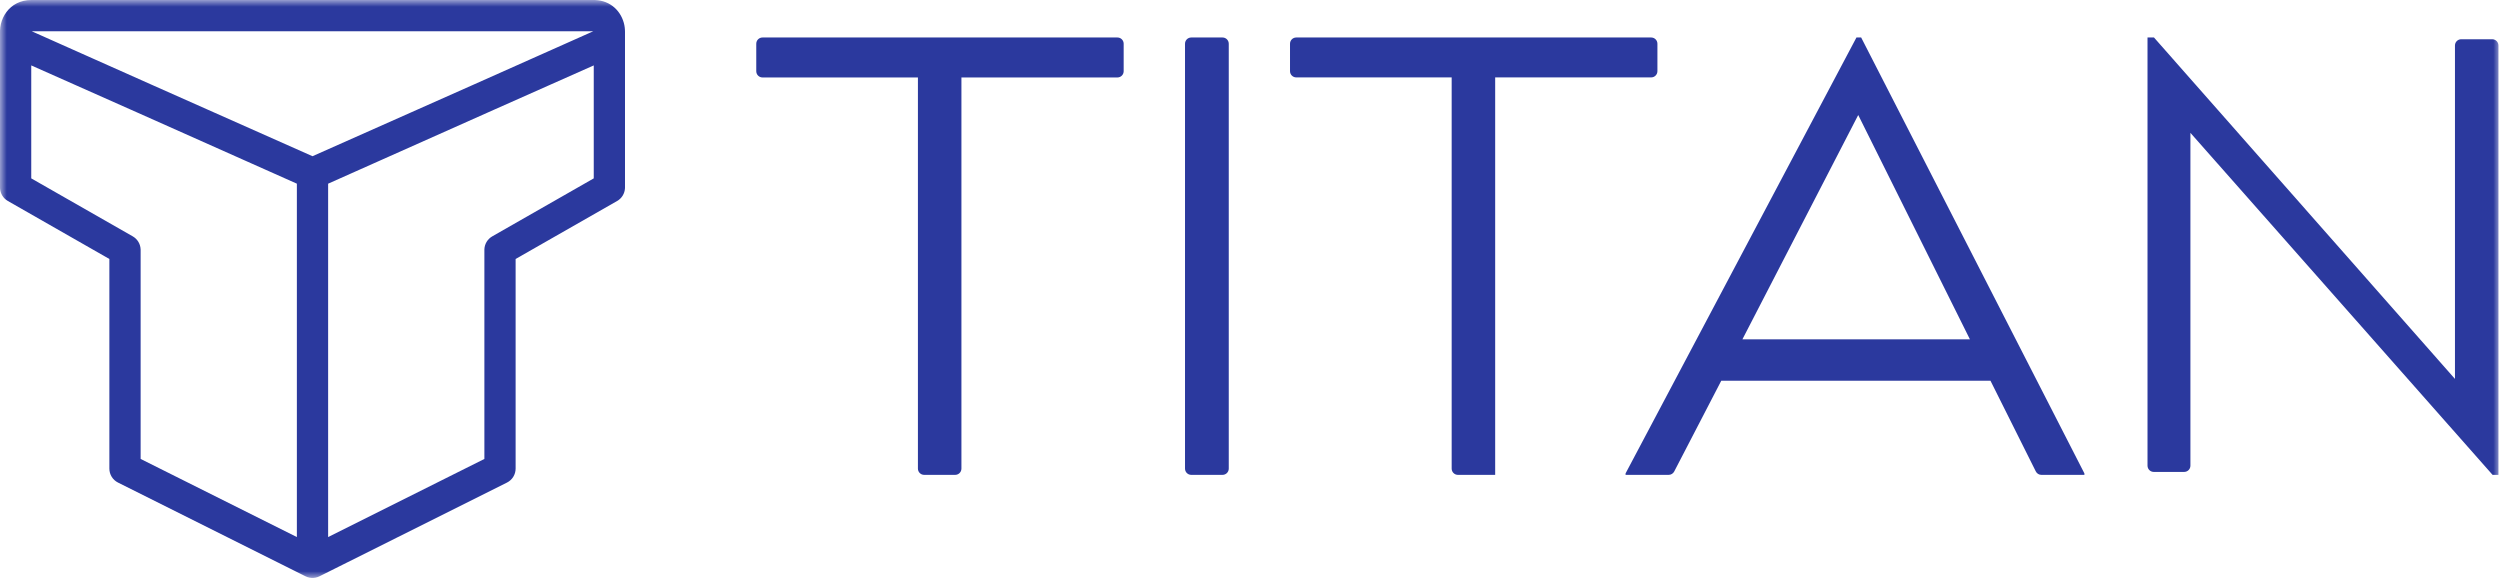
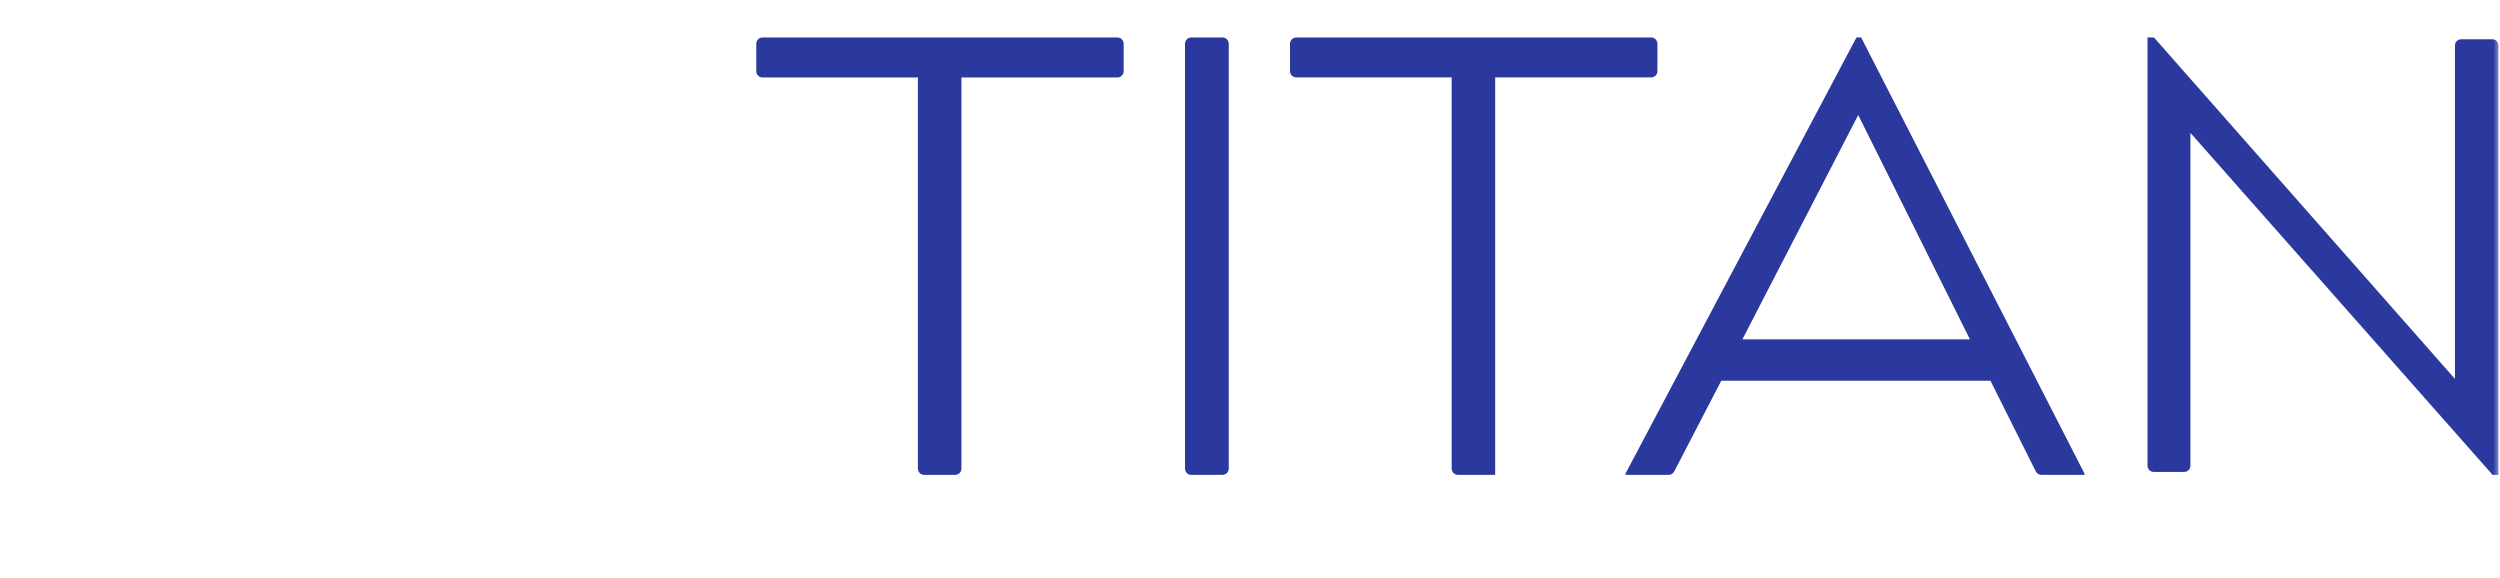
<svg xmlns="http://www.w3.org/2000/svg" width="186" height="43" viewBox="0 0 186 43" fill="none">
  <g clip-path="url(#clip0_4802_727)">
    <mask id="mask0_4802_727" style="mask-type:luminance" maskUnits="userSpaceOnUse" x="0" y="0" width="186" height="43">
-       <path d="M186 0H0V43H186V0Z" fill="white" />
+       <path d="M186 0H0V43H186Z" fill="white" />
    </mask>
    <g mask="url(#mask0_4802_727)">
-       <path d="M46.5 3.065C46.5 2.223 45.633 1.661 44.864 2.003L22.776 11.85C22.357 12.037 22.087 12.452 22.087 12.911V41.837C22.087 42.7 22.997 43.262 23.77 42.876L37.72 35.903C38.114 35.706 38.362 35.304 38.362 34.864V19.268L45.914 14.954C46.261 14.757 46.48 14.396 46.499 14L46.5 13.945V3.065ZM44.175 4.856V13.271L36.623 17.586C36.277 17.784 36.057 18.144 36.039 18.54L36.038 18.595V34.146L24.413 39.957V13.666L44.175 4.856ZM2.328 0C0.684 0 -0.196 1.47 0.037 2.771C0.013 2.864 0 2.962 0 3.065V13.945L0.001 14C0.02 14.396 0.239 14.757 0.586 14.954L8.137 19.268V34.864C8.137 35.304 8.386 35.706 8.78 35.903L22.73 42.876C23.503 43.262 24.413 42.7 24.413 41.837V13.649L45.116 4.448C47.388 3.439 46.697 0.068 44.247 0.001L44.172 0H2.328ZM2.325 4.866L10.276 8.4L22.087 13.665V39.956L10.463 34.145V18.594L10.461 18.54C10.443 18.144 10.223 17.783 9.877 17.585L2.325 13.271V4.866ZM2.356 2.324H44.172L23.25 11.622L11.243 6.286L2.356 2.324ZM0.465 2.324H0V3.254H0.465V2.324ZM46.5 2.324H46.035V3.254H46.5V2.324Z" fill="#2B399E" />
      <path d="M71.53 34.865V5.763H83.136C83.393 5.763 83.601 5.555 83.601 5.298V3.254C83.601 2.997 83.393 2.789 83.136 2.789H56.731C56.474 2.789 56.266 2.997 56.266 3.254V5.298C56.266 5.555 56.474 5.763 56.731 5.763H68.293V34.865C68.293 35.121 68.502 35.33 68.758 35.33H71.065C71.322 35.33 71.53 35.121 71.53 34.865ZM91.42 34.865V3.254C91.42 2.997 91.211 2.789 90.955 2.789H88.63C88.373 2.789 88.165 2.997 88.165 3.254V34.865C88.165 35.121 88.373 35.33 88.63 35.33H90.955C91.211 35.33 91.42 35.121 91.42 34.865ZM111.241 35.33V5.759H122.847C123.104 5.759 123.312 5.551 123.312 5.295V3.254C123.312 2.997 123.104 2.789 122.847 2.789H96.442C96.185 2.789 95.977 2.997 95.977 3.254V5.295C95.977 5.551 96.185 5.759 96.442 5.759H108.004V34.865C108.004 35.121 108.213 35.33 108.469 35.33H111.241ZM138.47 2.789L155.07 35.202C155.083 35.228 155.09 35.257 155.09 35.286C155.09 35.31 155.071 35.33 155.046 35.33H151.879C151.703 35.33 151.541 35.23 151.463 35.072L148.092 28.328H128.061L124.561 35.079C124.481 35.233 124.322 35.33 124.148 35.33H120.976C120.951 35.33 120.932 35.31 120.932 35.286C120.932 35.257 120.939 35.228 120.952 35.203L138.12 2.789H138.47ZM138.252 8.557L129.635 25.246H146.562L138.252 8.557ZM185.886 35.33V3.385C185.886 3.129 185.677 2.92 185.421 2.92H183.114C182.857 2.92 182.649 3.129 182.649 3.385V28.191L160.256 2.789H159.775V34.646C159.775 34.903 159.983 35.111 160.24 35.111H162.502C162.759 35.111 162.967 34.903 162.967 34.646V9.884L185.448 35.33H185.886Z" fill="#2B399E" />
    </g>
  </g>
  <defs>
    <clipPath id="clip0_4802_727">
      <rect width="186" height="43" fill="white" />
    </clipPath>
  </defs>
</svg>